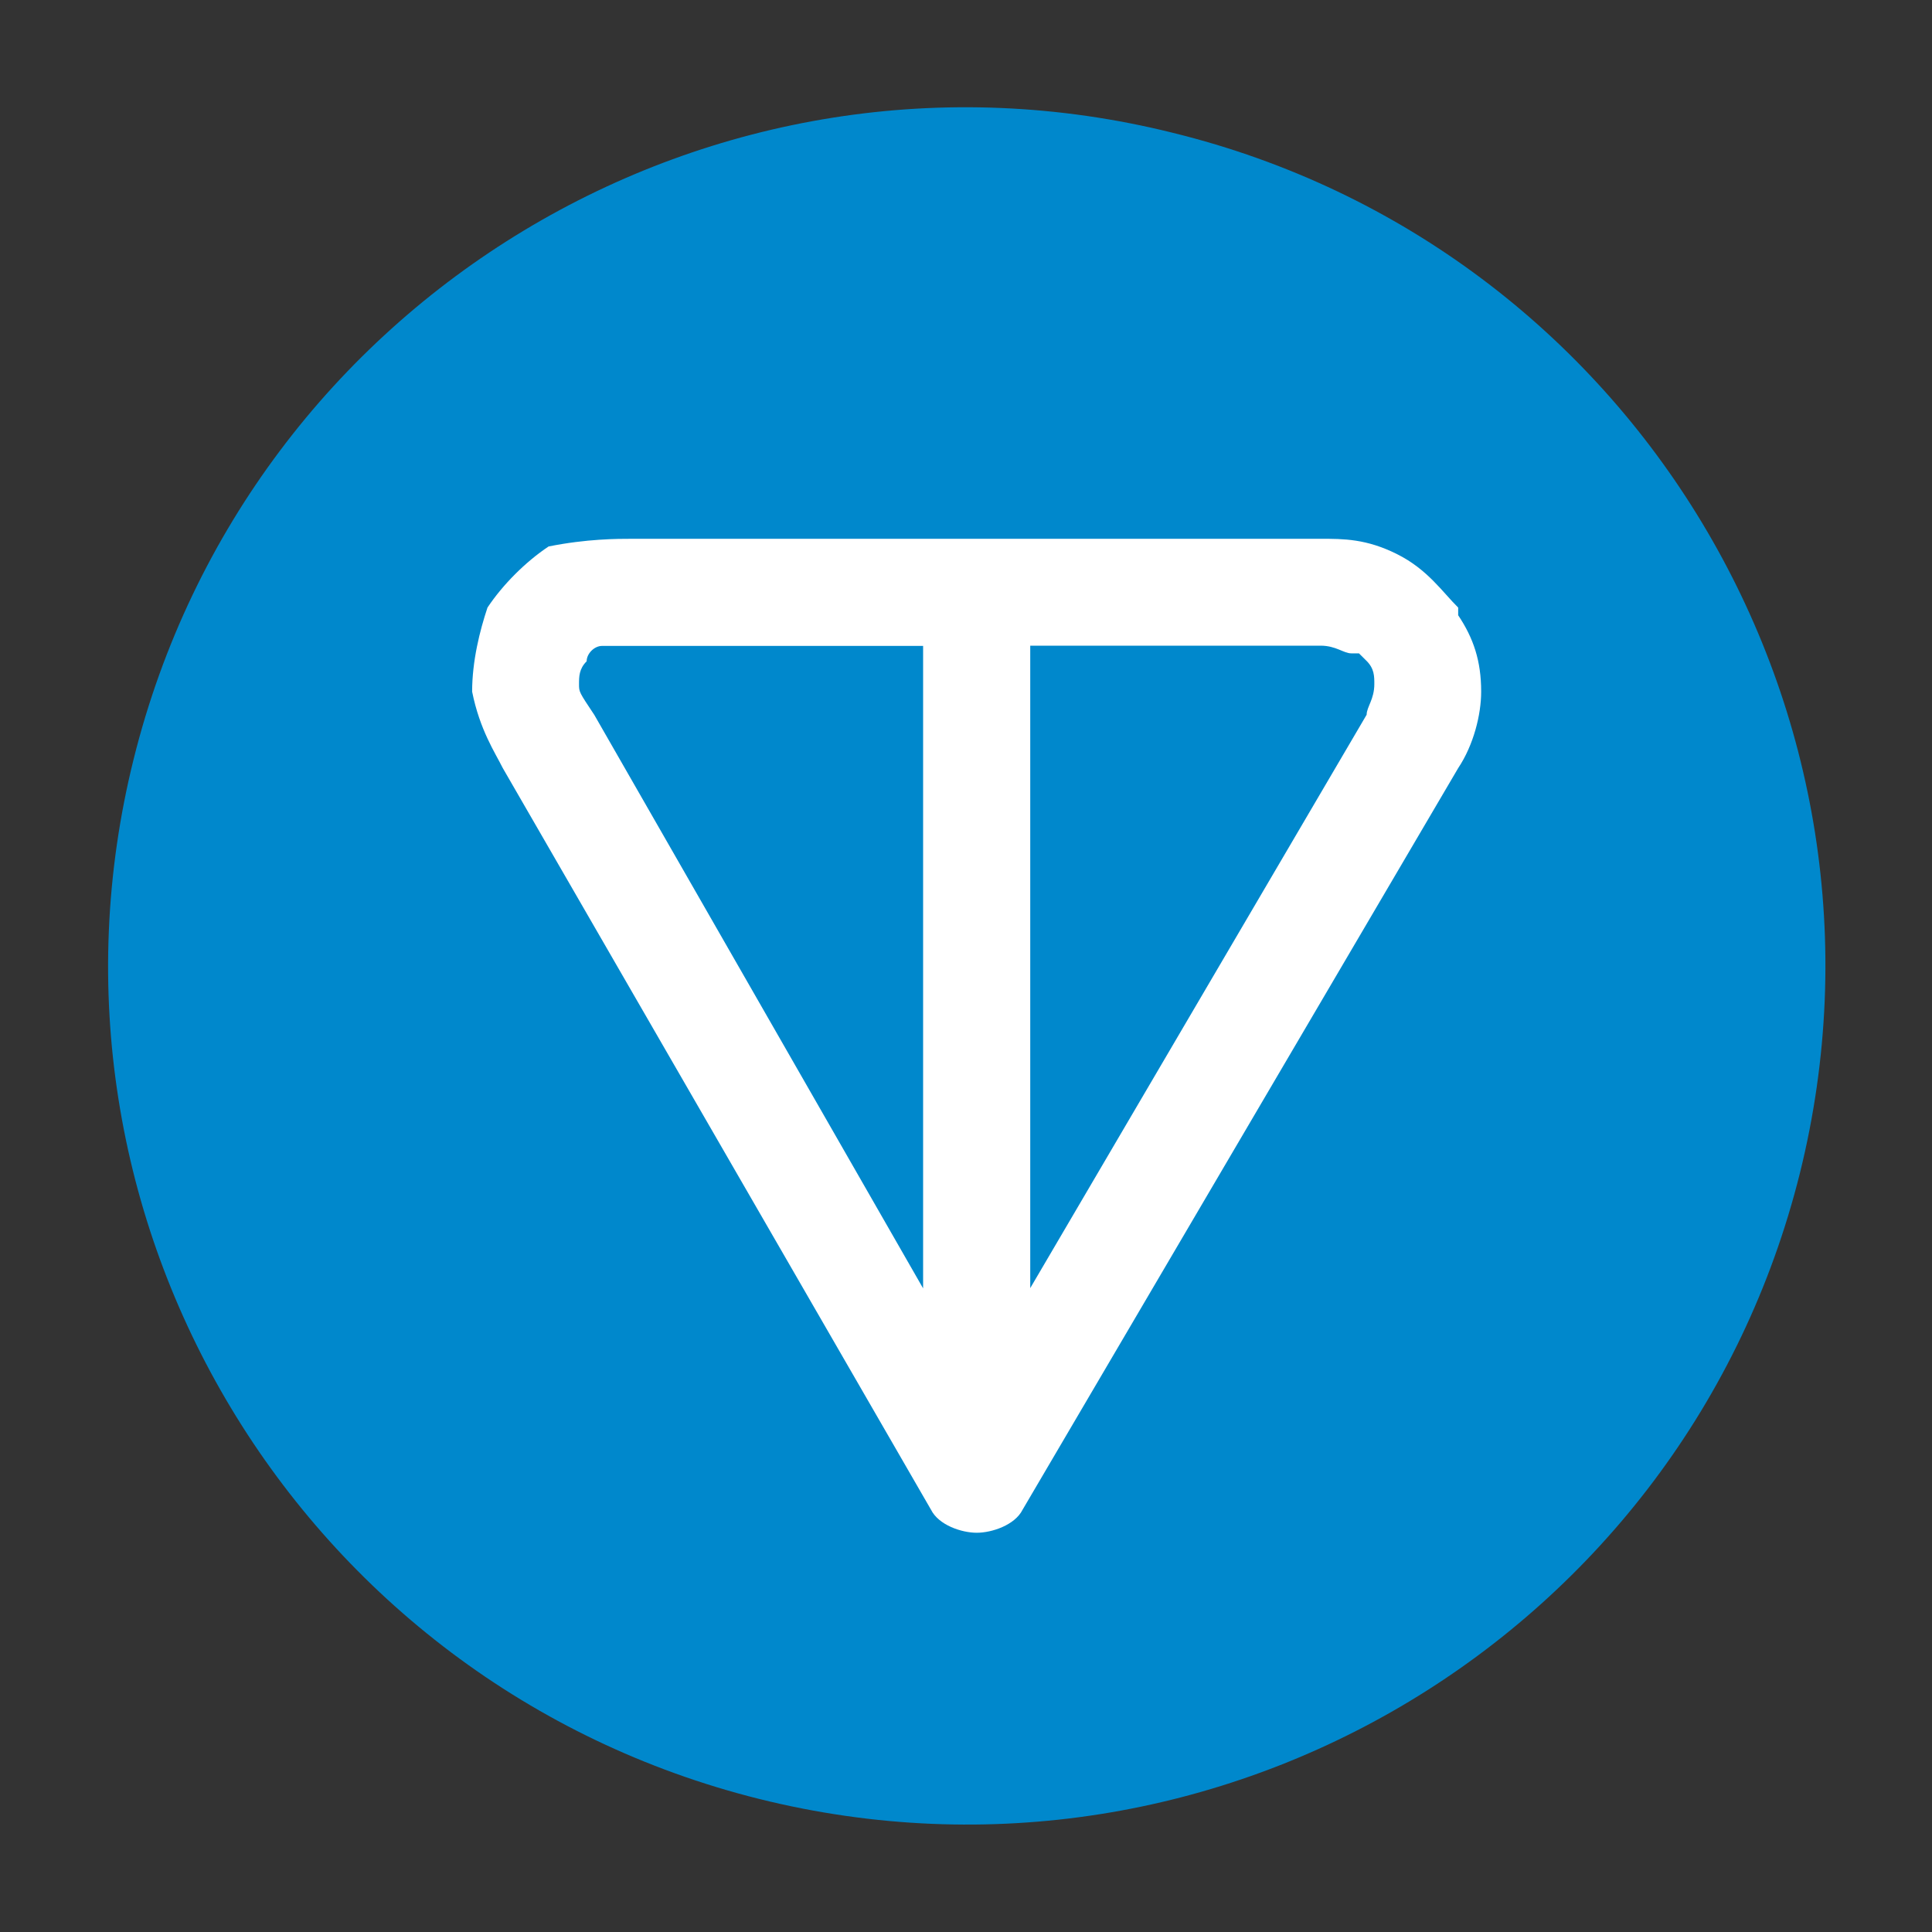
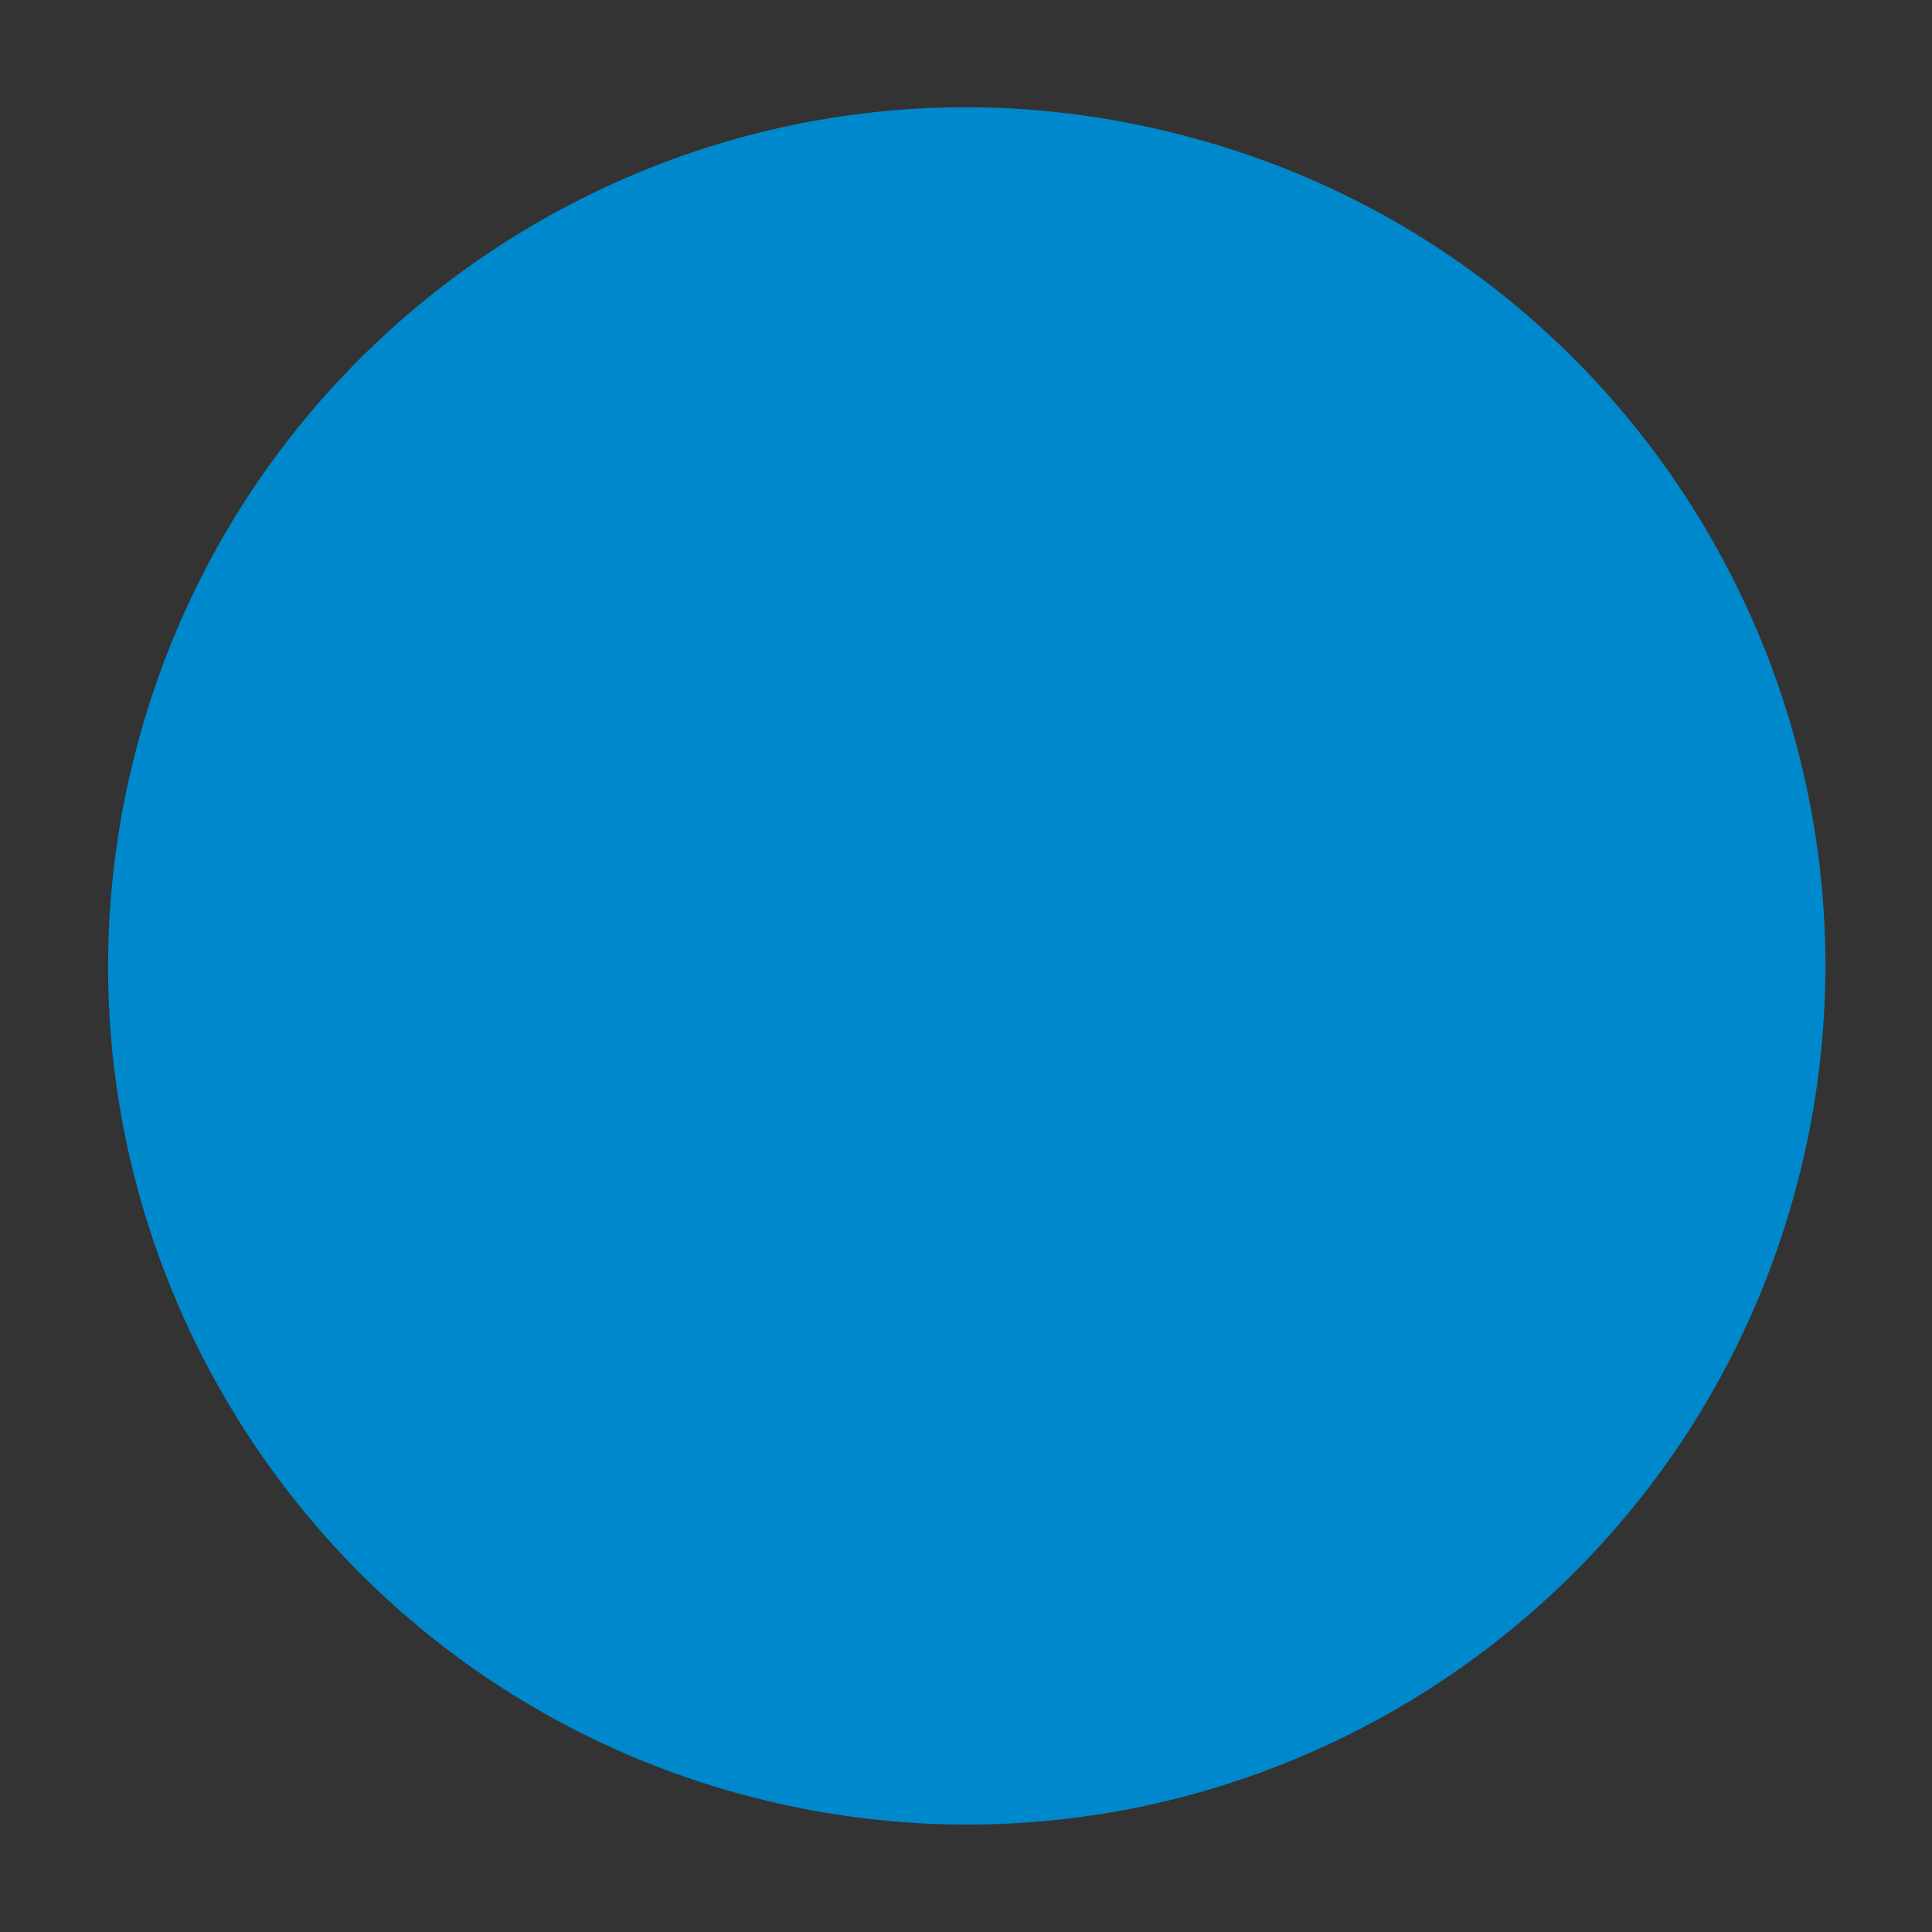
<svg xmlns="http://www.w3.org/2000/svg" width="40" height="40" viewBox="0 0 40 40" fill="none">
  <rect x="0" y="0" width="40" height="40" fill="#333333" stroke="none" />
  <path d="M37.265 24.289C34.893 33.807 25.253 39.619 15.717 37.245C6.199 34.866 0.396 25.226 2.769 15.708C5.141 6.19 14.775 0.378 24.287 2.751C33.829 5.096 39.631 14.765 37.265 24.289Z" fill="#0088CC" />
-   <path fill-rule="evenodd" clip-rule="evenodd" d="M13.099 11.155H27.342C27.819 11.155 28.29 11.155 28.925 11.473C29.56 11.79 29.872 12.267 30.19 12.579C30.19 12.579 30.19 12.579 30.19 12.738C30.508 13.214 30.666 13.685 30.666 14.32C30.666 14.797 30.508 15.427 30.19 15.903L21.171 31.258C21.012 31.575 20.536 31.734 20.223 31.734C19.906 31.734 19.435 31.575 19.276 31.258L10.41 15.903C10.252 15.585 9.934 15.114 9.775 14.32C9.775 13.685 9.934 13.055 10.093 12.579C10.41 12.103 10.881 11.632 11.358 11.314C12.152 11.155 12.781 11.155 13.099 11.155ZM19.112 13.373H13.099C12.781 13.373 12.623 13.373 12.464 13.373C12.305 13.373 12.146 13.532 12.146 13.691C11.988 13.849 11.988 14.008 11.988 14.167C11.988 14.326 11.988 14.326 12.305 14.802L19.112 26.674V13.373ZM21.33 13.373V26.669L28.295 14.797C28.295 14.638 28.454 14.479 28.454 14.162C28.454 14.003 28.454 13.844 28.295 13.685C28.136 13.527 28.136 13.527 28.136 13.527C28.136 13.527 28.136 13.527 27.977 13.527C27.819 13.527 27.66 13.368 27.342 13.368H21.33V13.373Z" fill="white" />
</svg>